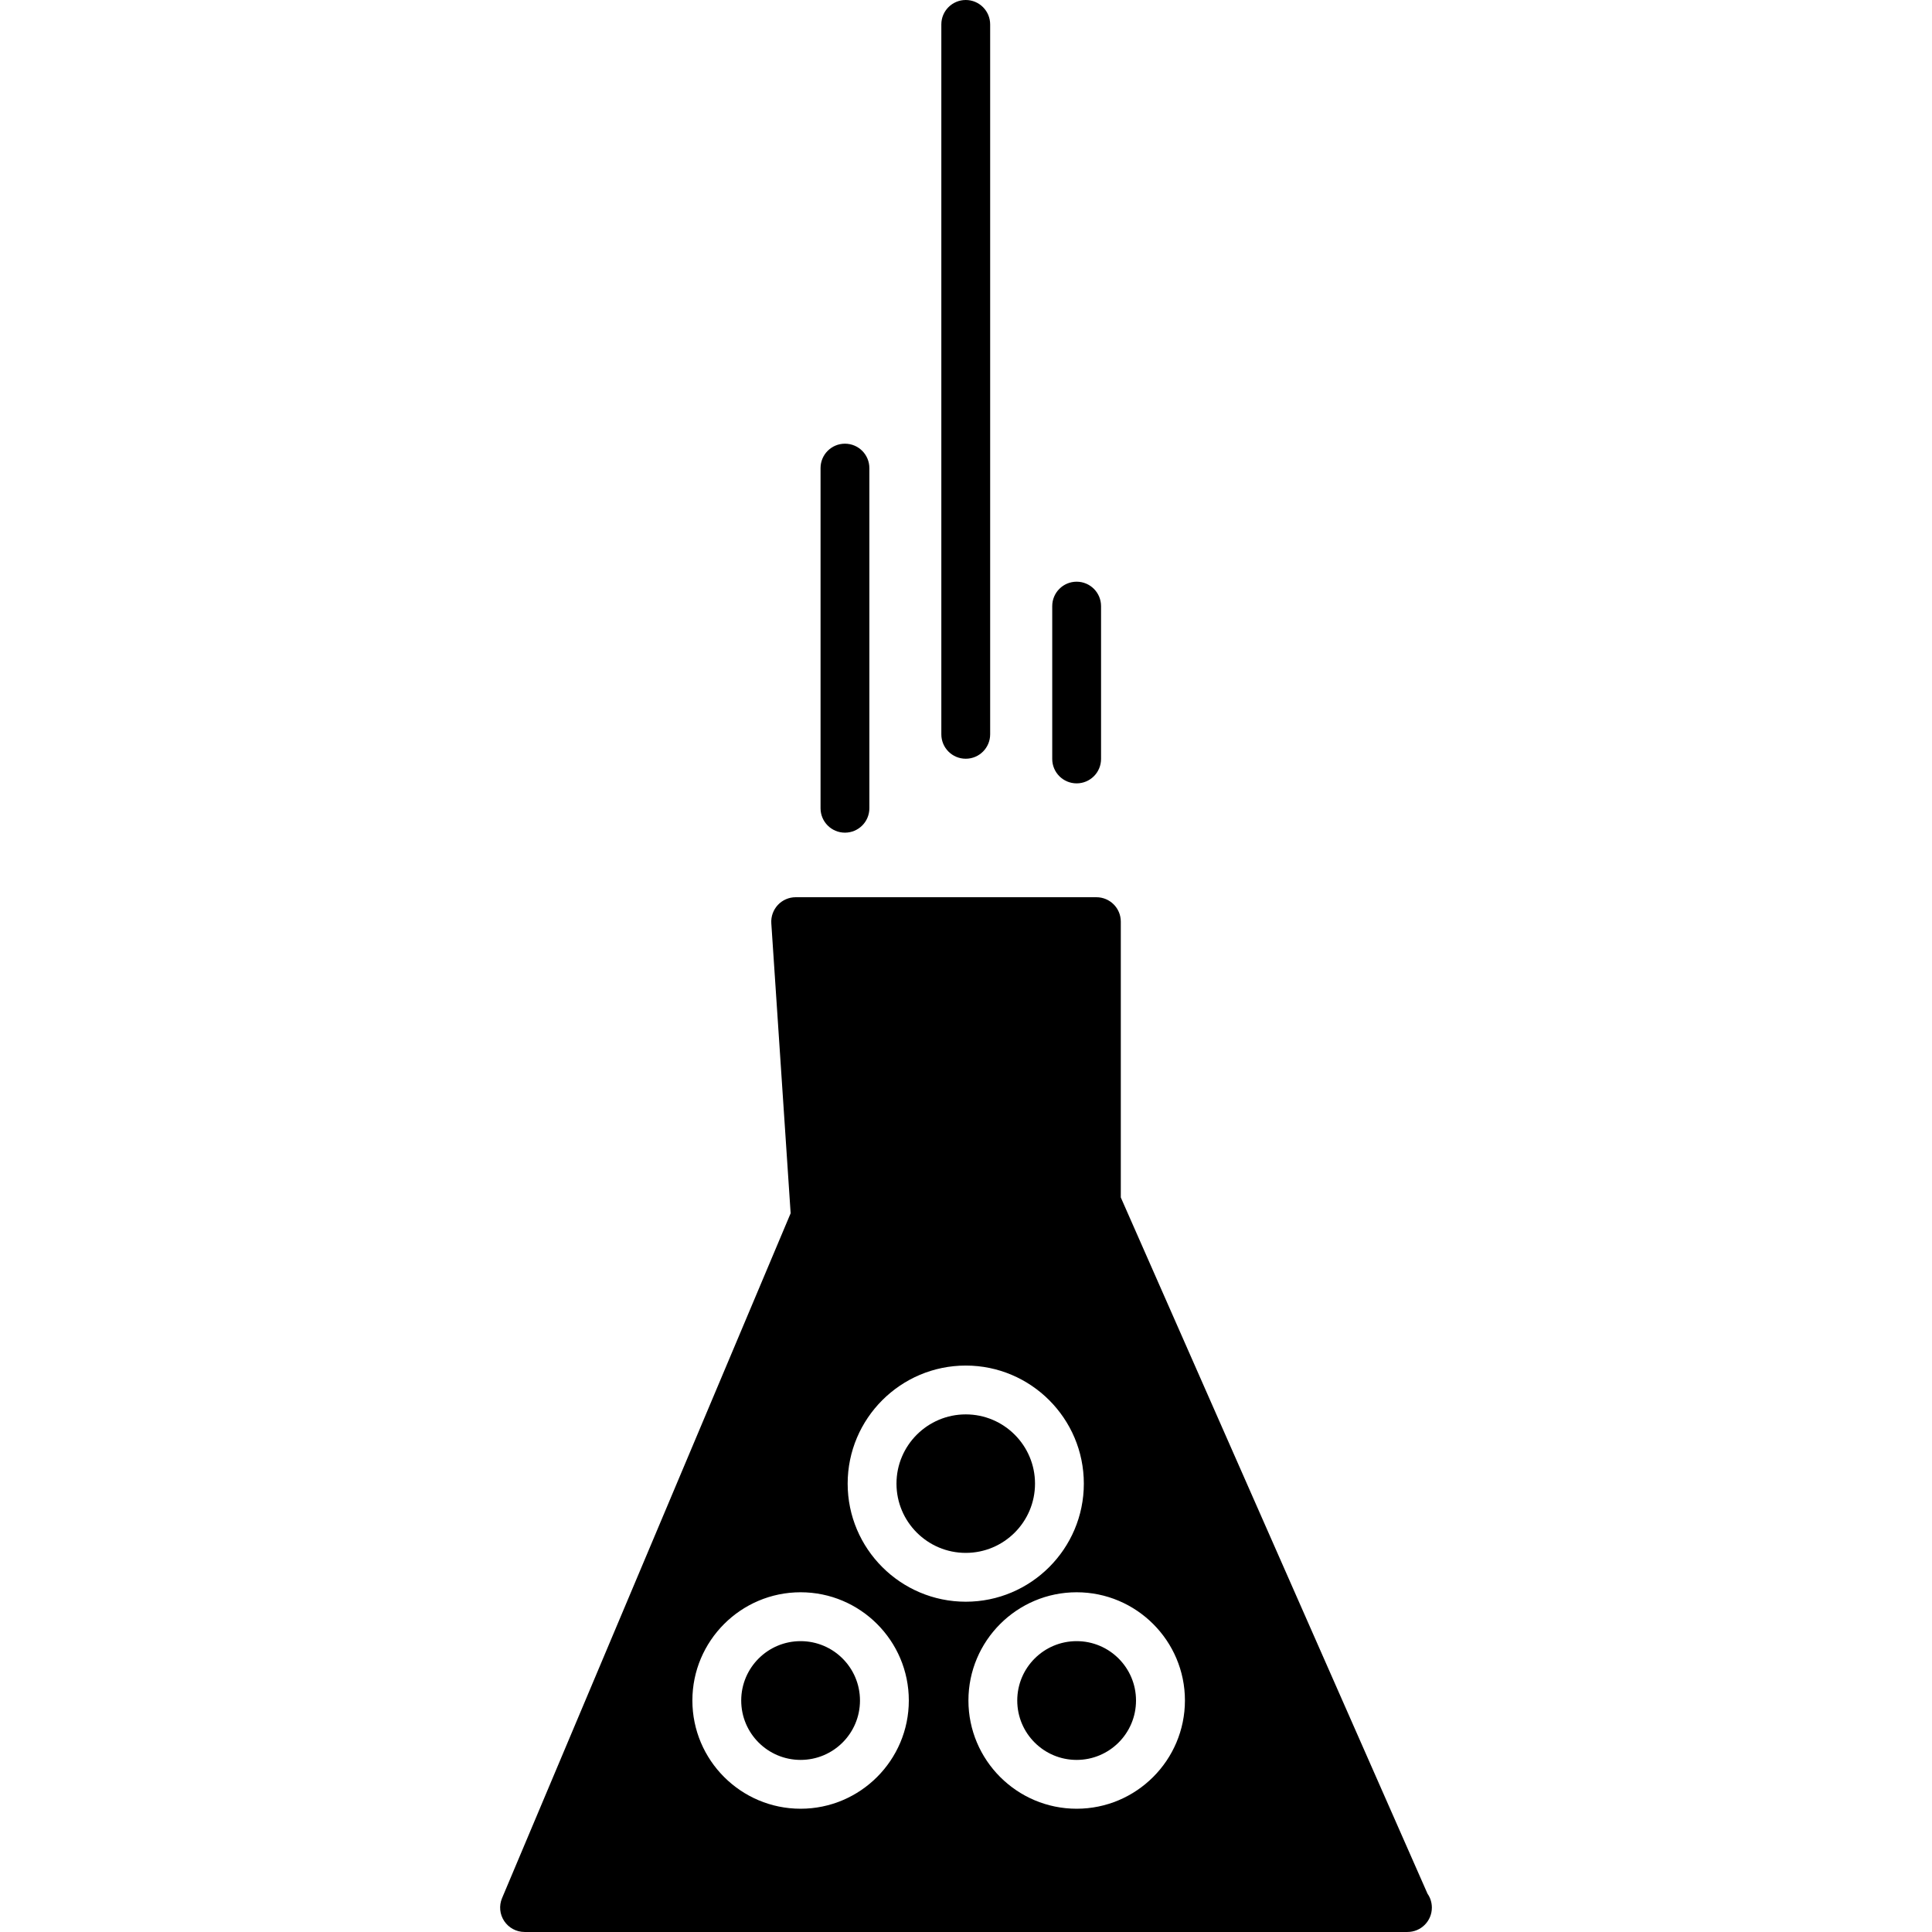
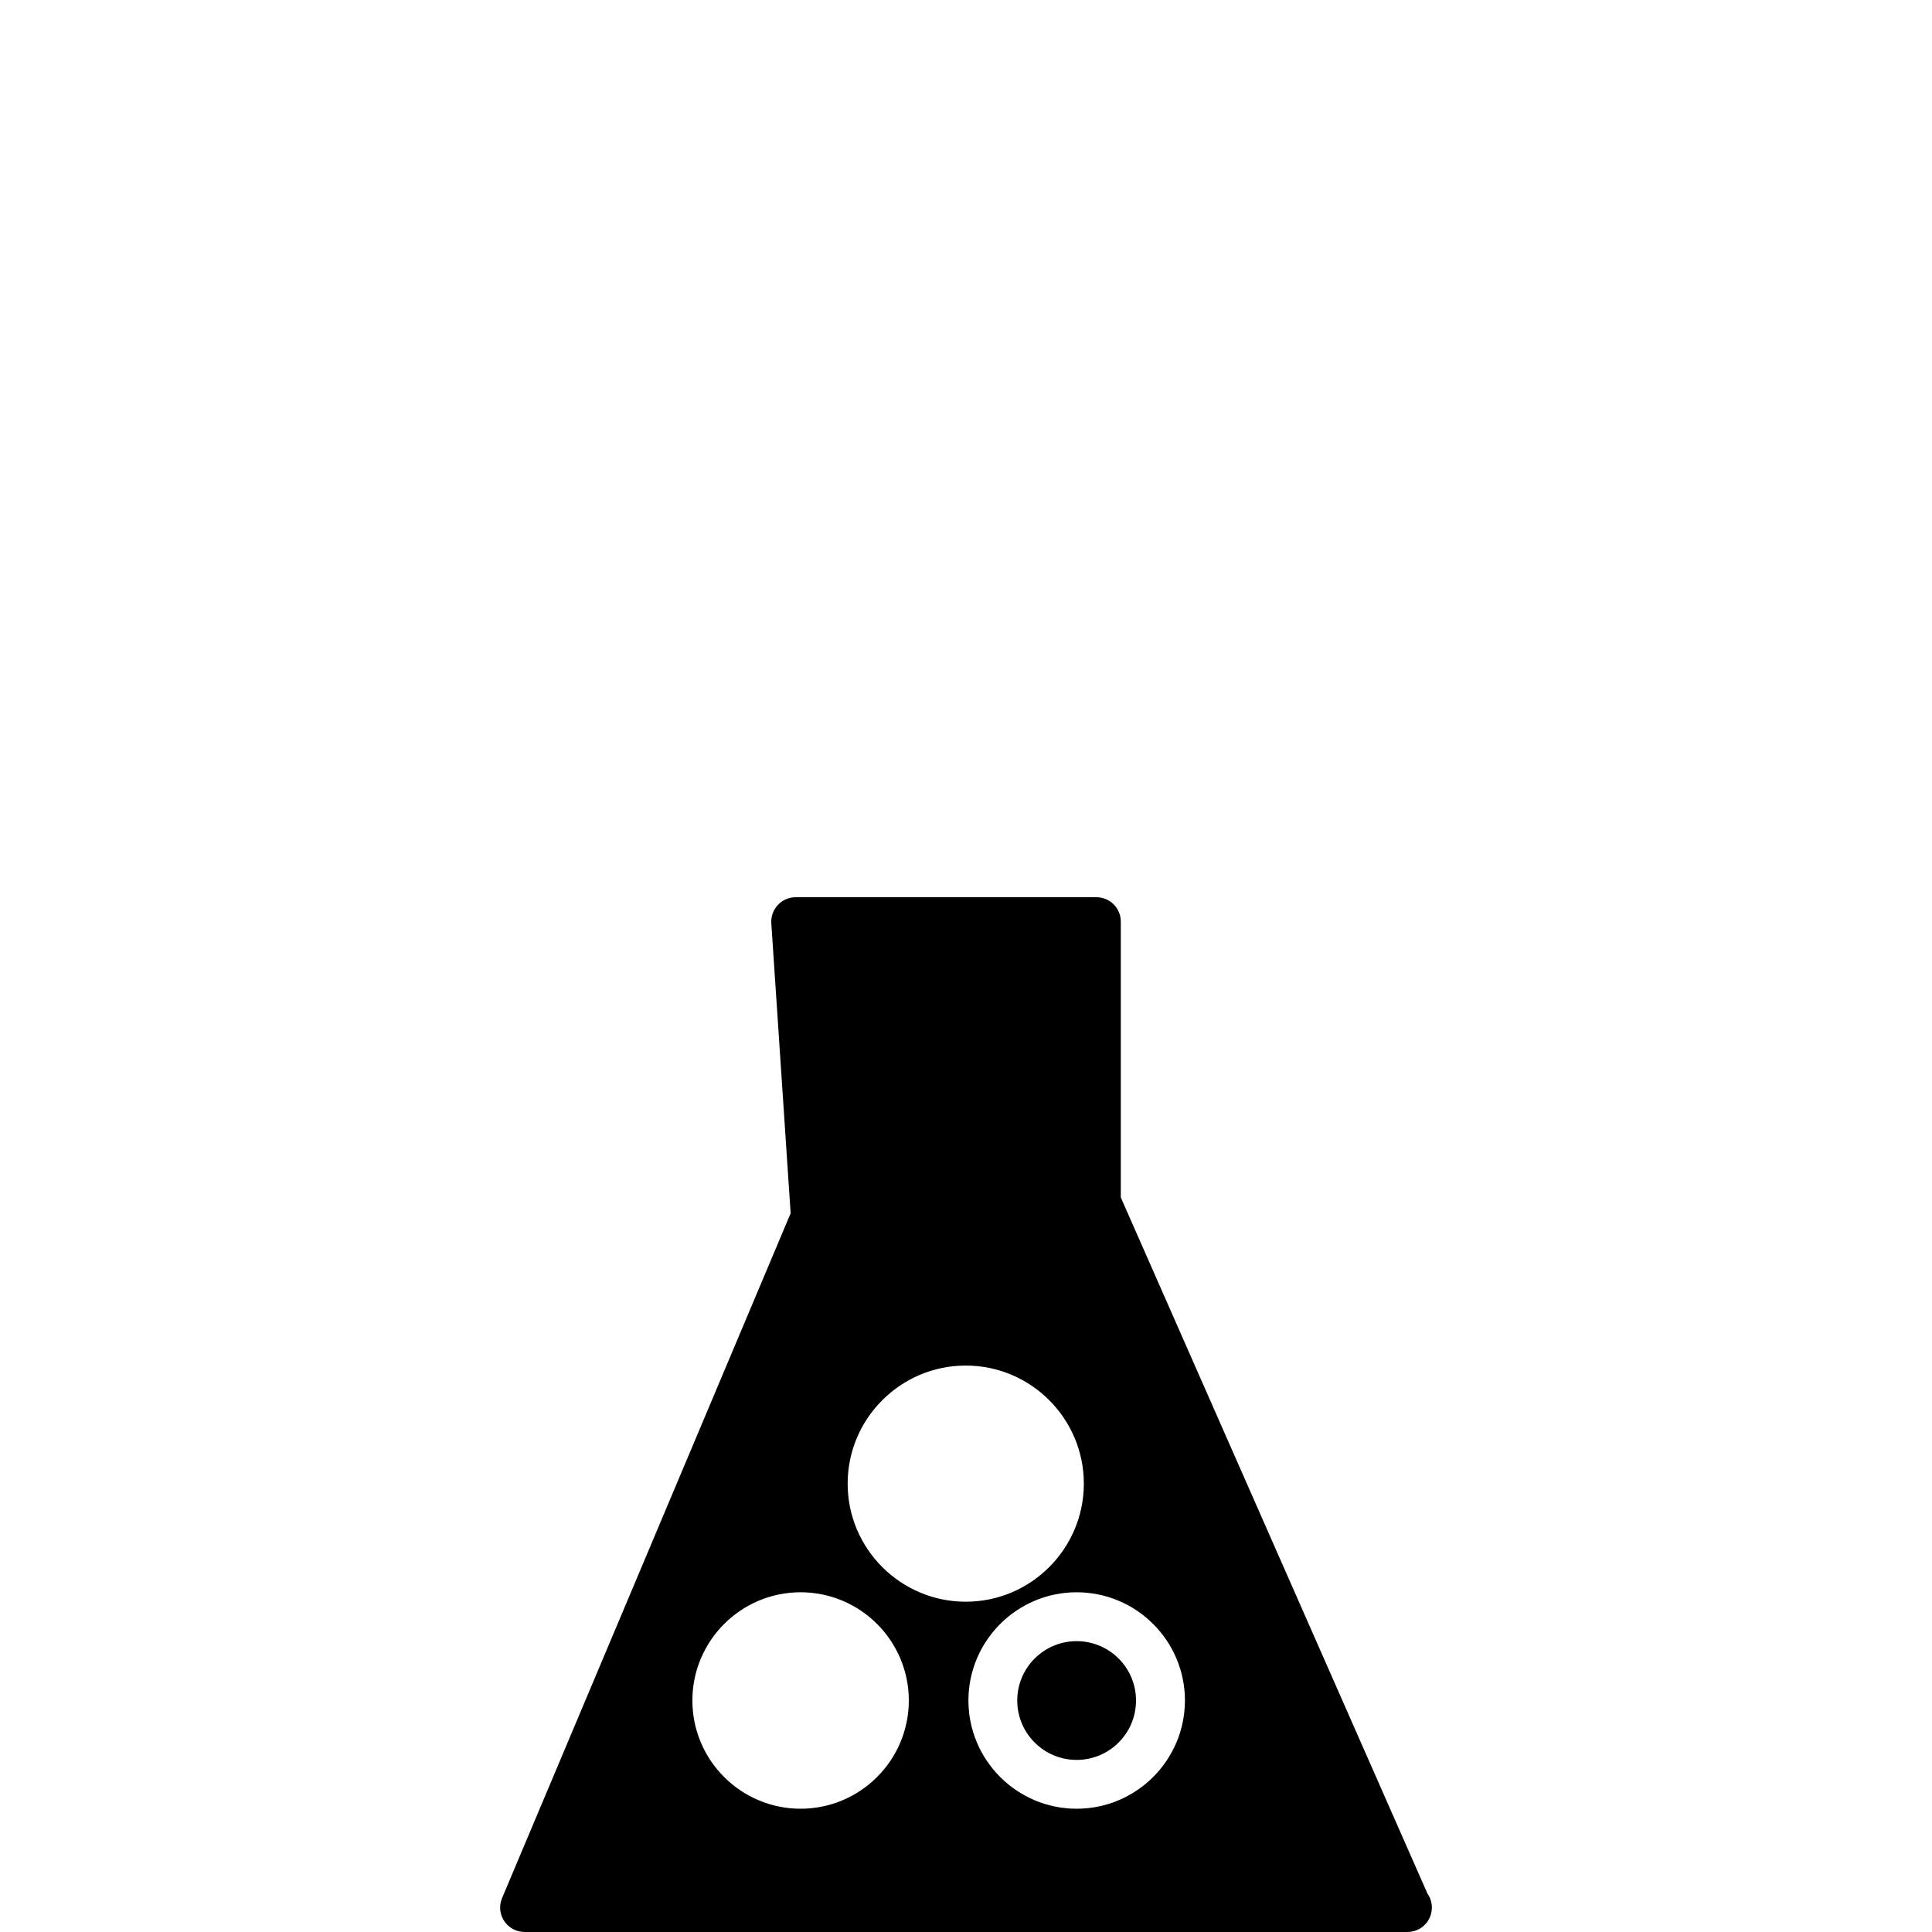
<svg xmlns="http://www.w3.org/2000/svg" version="1.1" id="Capa_1" x="0px" y="0px" width="427.374px" height="427.375px" viewBox="0 0 427.374 427.375" style="enable-background:new 0 0 427.374 427.375;" xml:space="preserve">
  <g>
    <g>
-       <path d="M192.311,178.791v-75.244c0-2.982-2.413-5.399-5.4-5.399c-2.987,0-5.399,2.417-5.399,5.399v75.244    c0,2.979,2.412,5.4,5.399,5.4C189.898,184.191,192.311,181.77,192.311,178.791z" />
-       <path d="M219.031,162.432V5.4c0-2.979-2.416-5.4-5.4-5.4c-2.987,0-5.4,2.42-5.4,5.4v157.038c0,2.982,2.413,5.399,5.4,5.399    C216.616,167.837,219.031,165.42,219.031,162.432z" />
-       <path d="M243.561,167.888v-33.811c0-2.979-2.415-5.4-5.4-5.4c-2.984,0-5.399,2.42-5.399,5.4v33.811    c0,2.979,2.415,5.399,5.399,5.399C241.146,173.288,243.561,170.868,243.561,167.888z" />
      <g>
-         <circle cx="177.099" cy="376.17" r="13.136" />
-         <path d="M213.636,312.874c-8.448,0-15.327,6.865-15.327,15.319c0,8.453,6.874,15.319,15.327,15.319     c8.451,0,15.317-6.866,15.317-15.319C228.953,319.739,222.082,312.874,213.636,312.874z" />
        <circle cx="238.16" cy="376.17" r="13.136" />
        <path d="M315.774,418.896l-67.843-154.011v-61.012c0-2.982-2.409-5.399-5.399-5.399h-66.524c-1.49,0-2.922,0.619-3.942,1.711     c-1.015,1.092-1.545,2.561-1.447,4.05l4.277,64.151l-63.837,151.495c-0.702,1.678-0.525,3.57,0.479,5.079     c1.005,1.503,2.689,2.409,4.498,2.409h195.199c0.042,0,0.084,0.011,0.105,0c3.001,0,5.4-2.415,5.4-5.399     C316.734,420.821,316.387,419.771,315.774,418.896z M177.099,400.106c-13.199,0-23.939-10.736-23.939-23.946     c0-13.188,10.734-23.937,23.939-23.937c13.202,0,23.939,10.737,23.939,23.937C201.038,389.37,190.291,400.106,177.099,400.106z      M187.509,328.193c0-14.402,11.721-26.12,26.127-26.12c14.399,0,26.117,11.718,26.117,26.12     c0,14.401-11.718,26.119-26.117,26.119C199.229,354.312,187.509,342.594,187.509,328.193z M238.16,400.106     c-13.188,0-23.936-10.736-23.936-23.946c0-13.188,10.732-23.937,23.936-23.937c13.205,0,23.957,10.737,23.957,23.937     C262.107,389.37,251.365,400.106,238.16,400.106z" />
      </g>
    </g>
  </g>
  <g>
</g>
  <g>
</g>
  <g>
</g>
  <g>
</g>
  <g>
</g>
  <g>
</g>
  <g>
</g>
  <g>
</g>
  <g>
</g>
  <g>
</g>
  <g>
</g>
  <g>
</g>
  <g>
</g>
  <g>
</g>
  <g>
</g>
</svg>